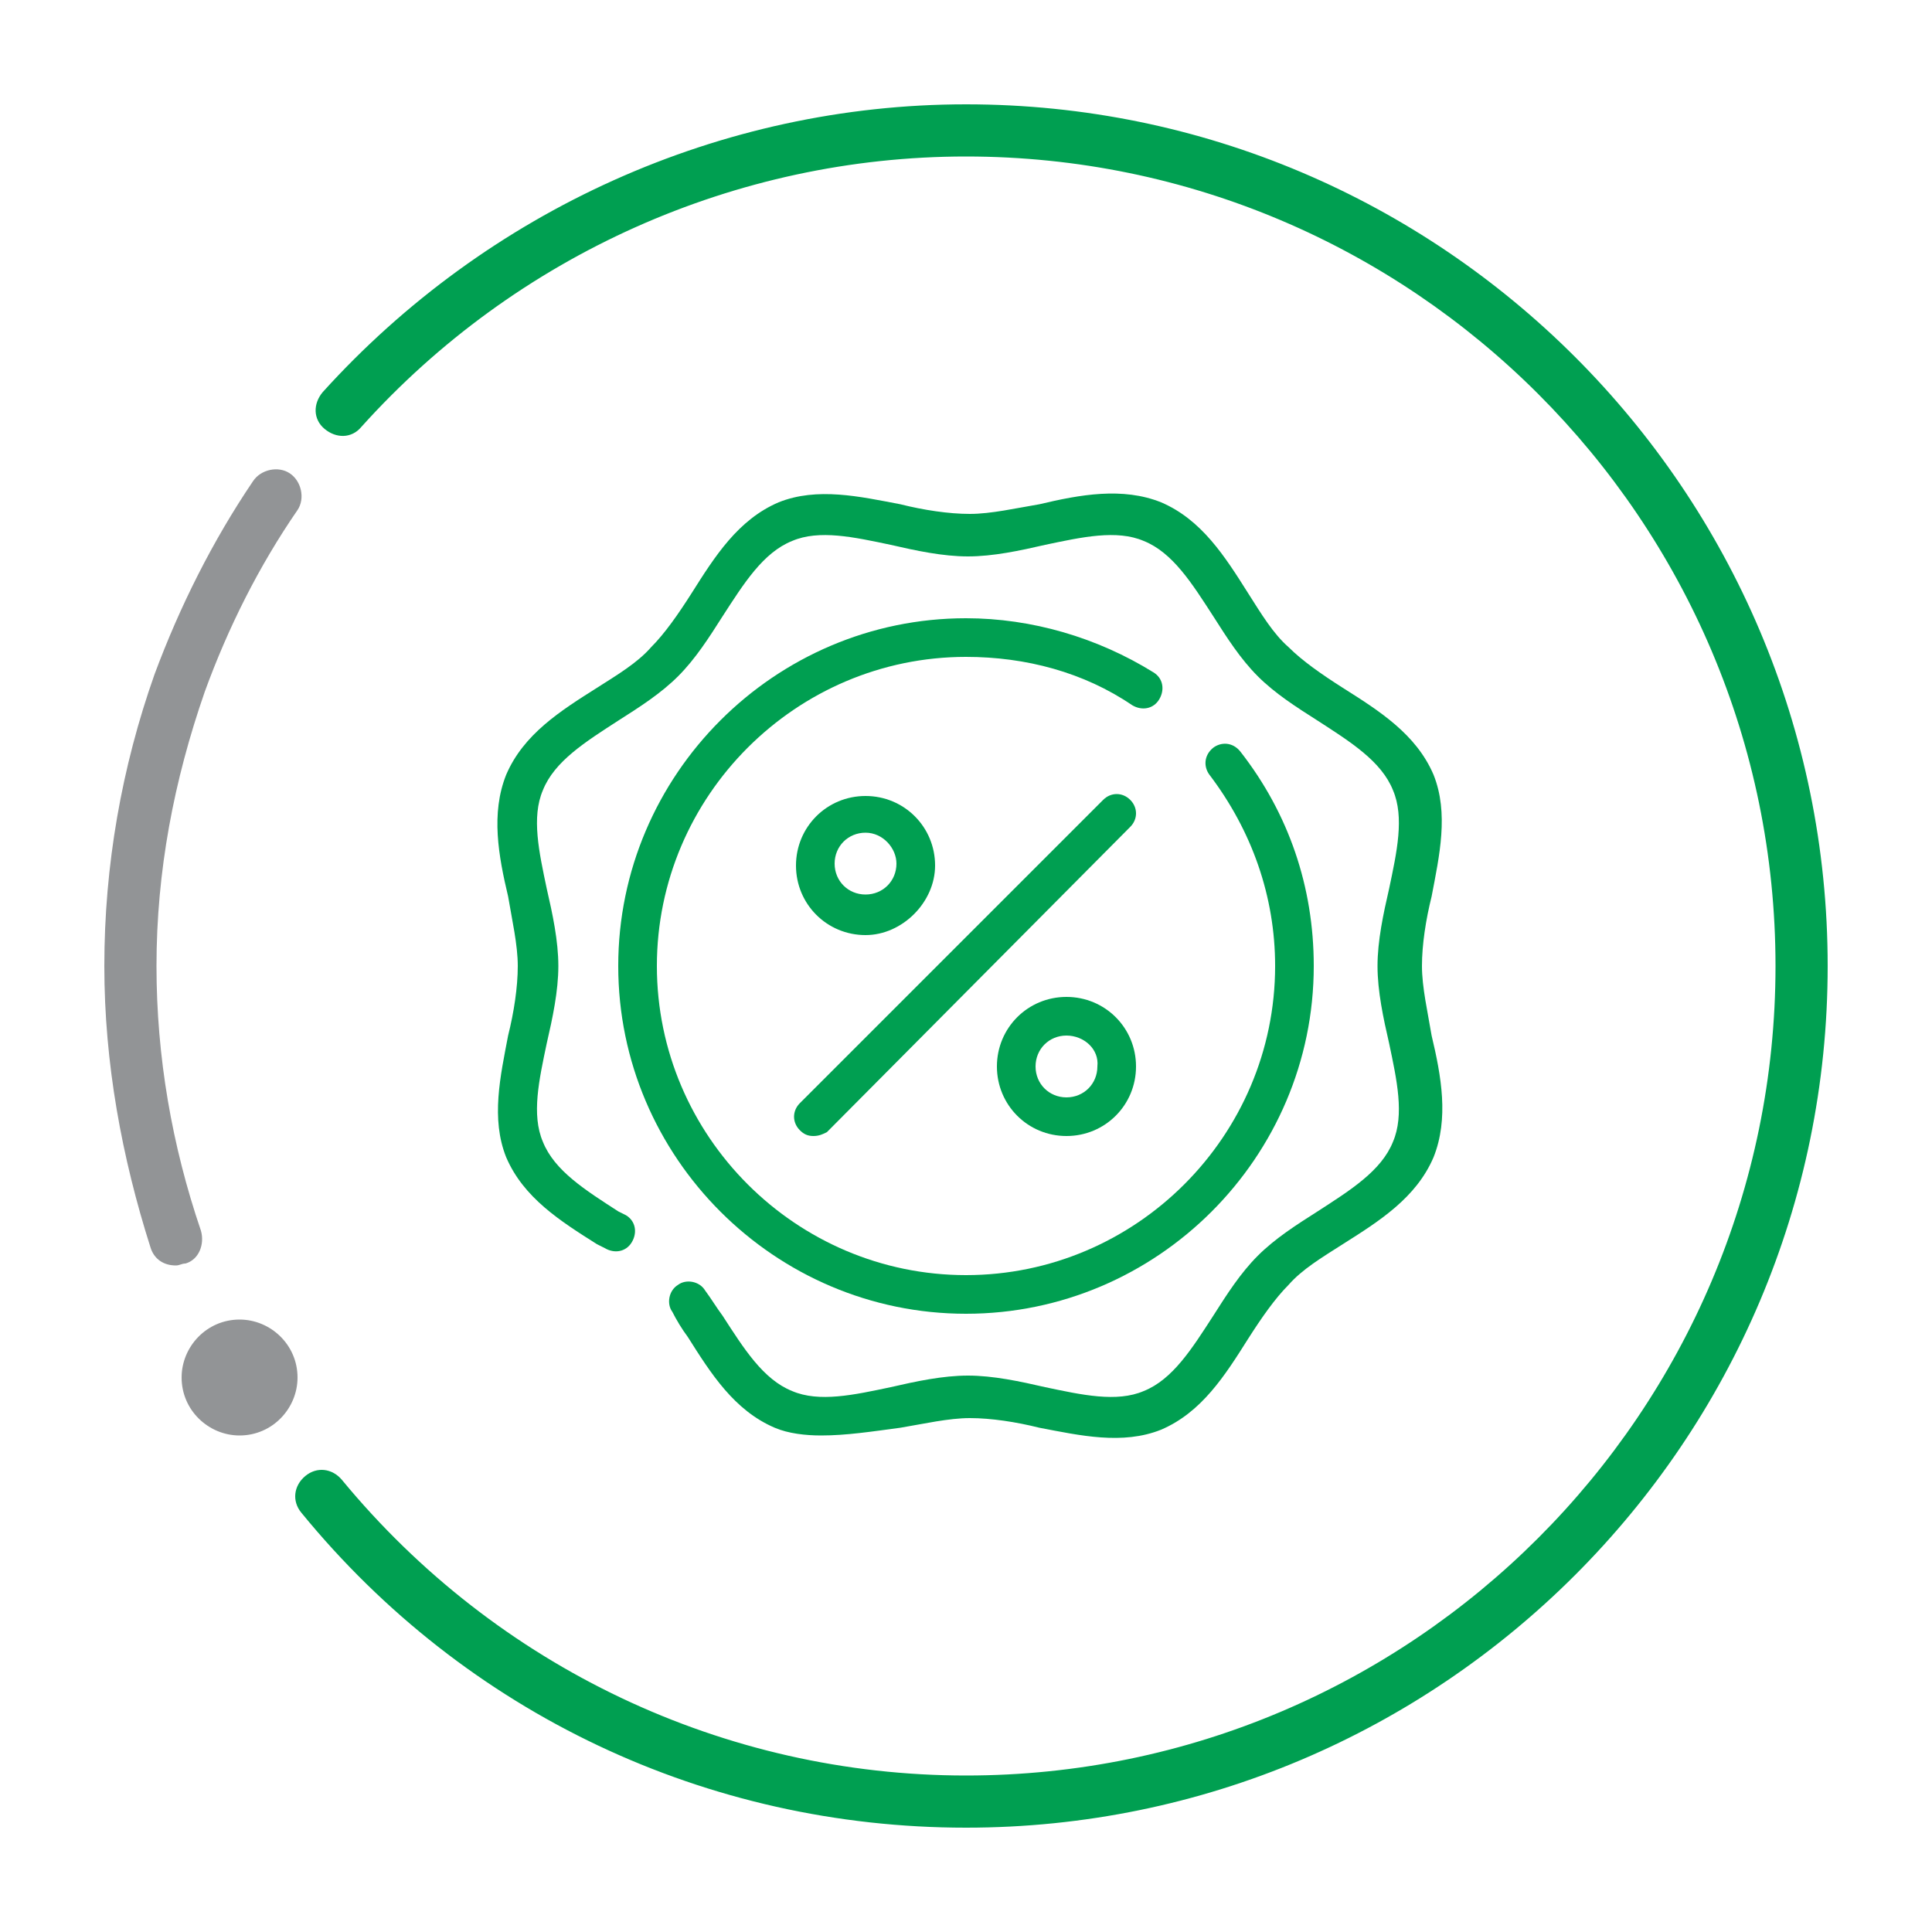
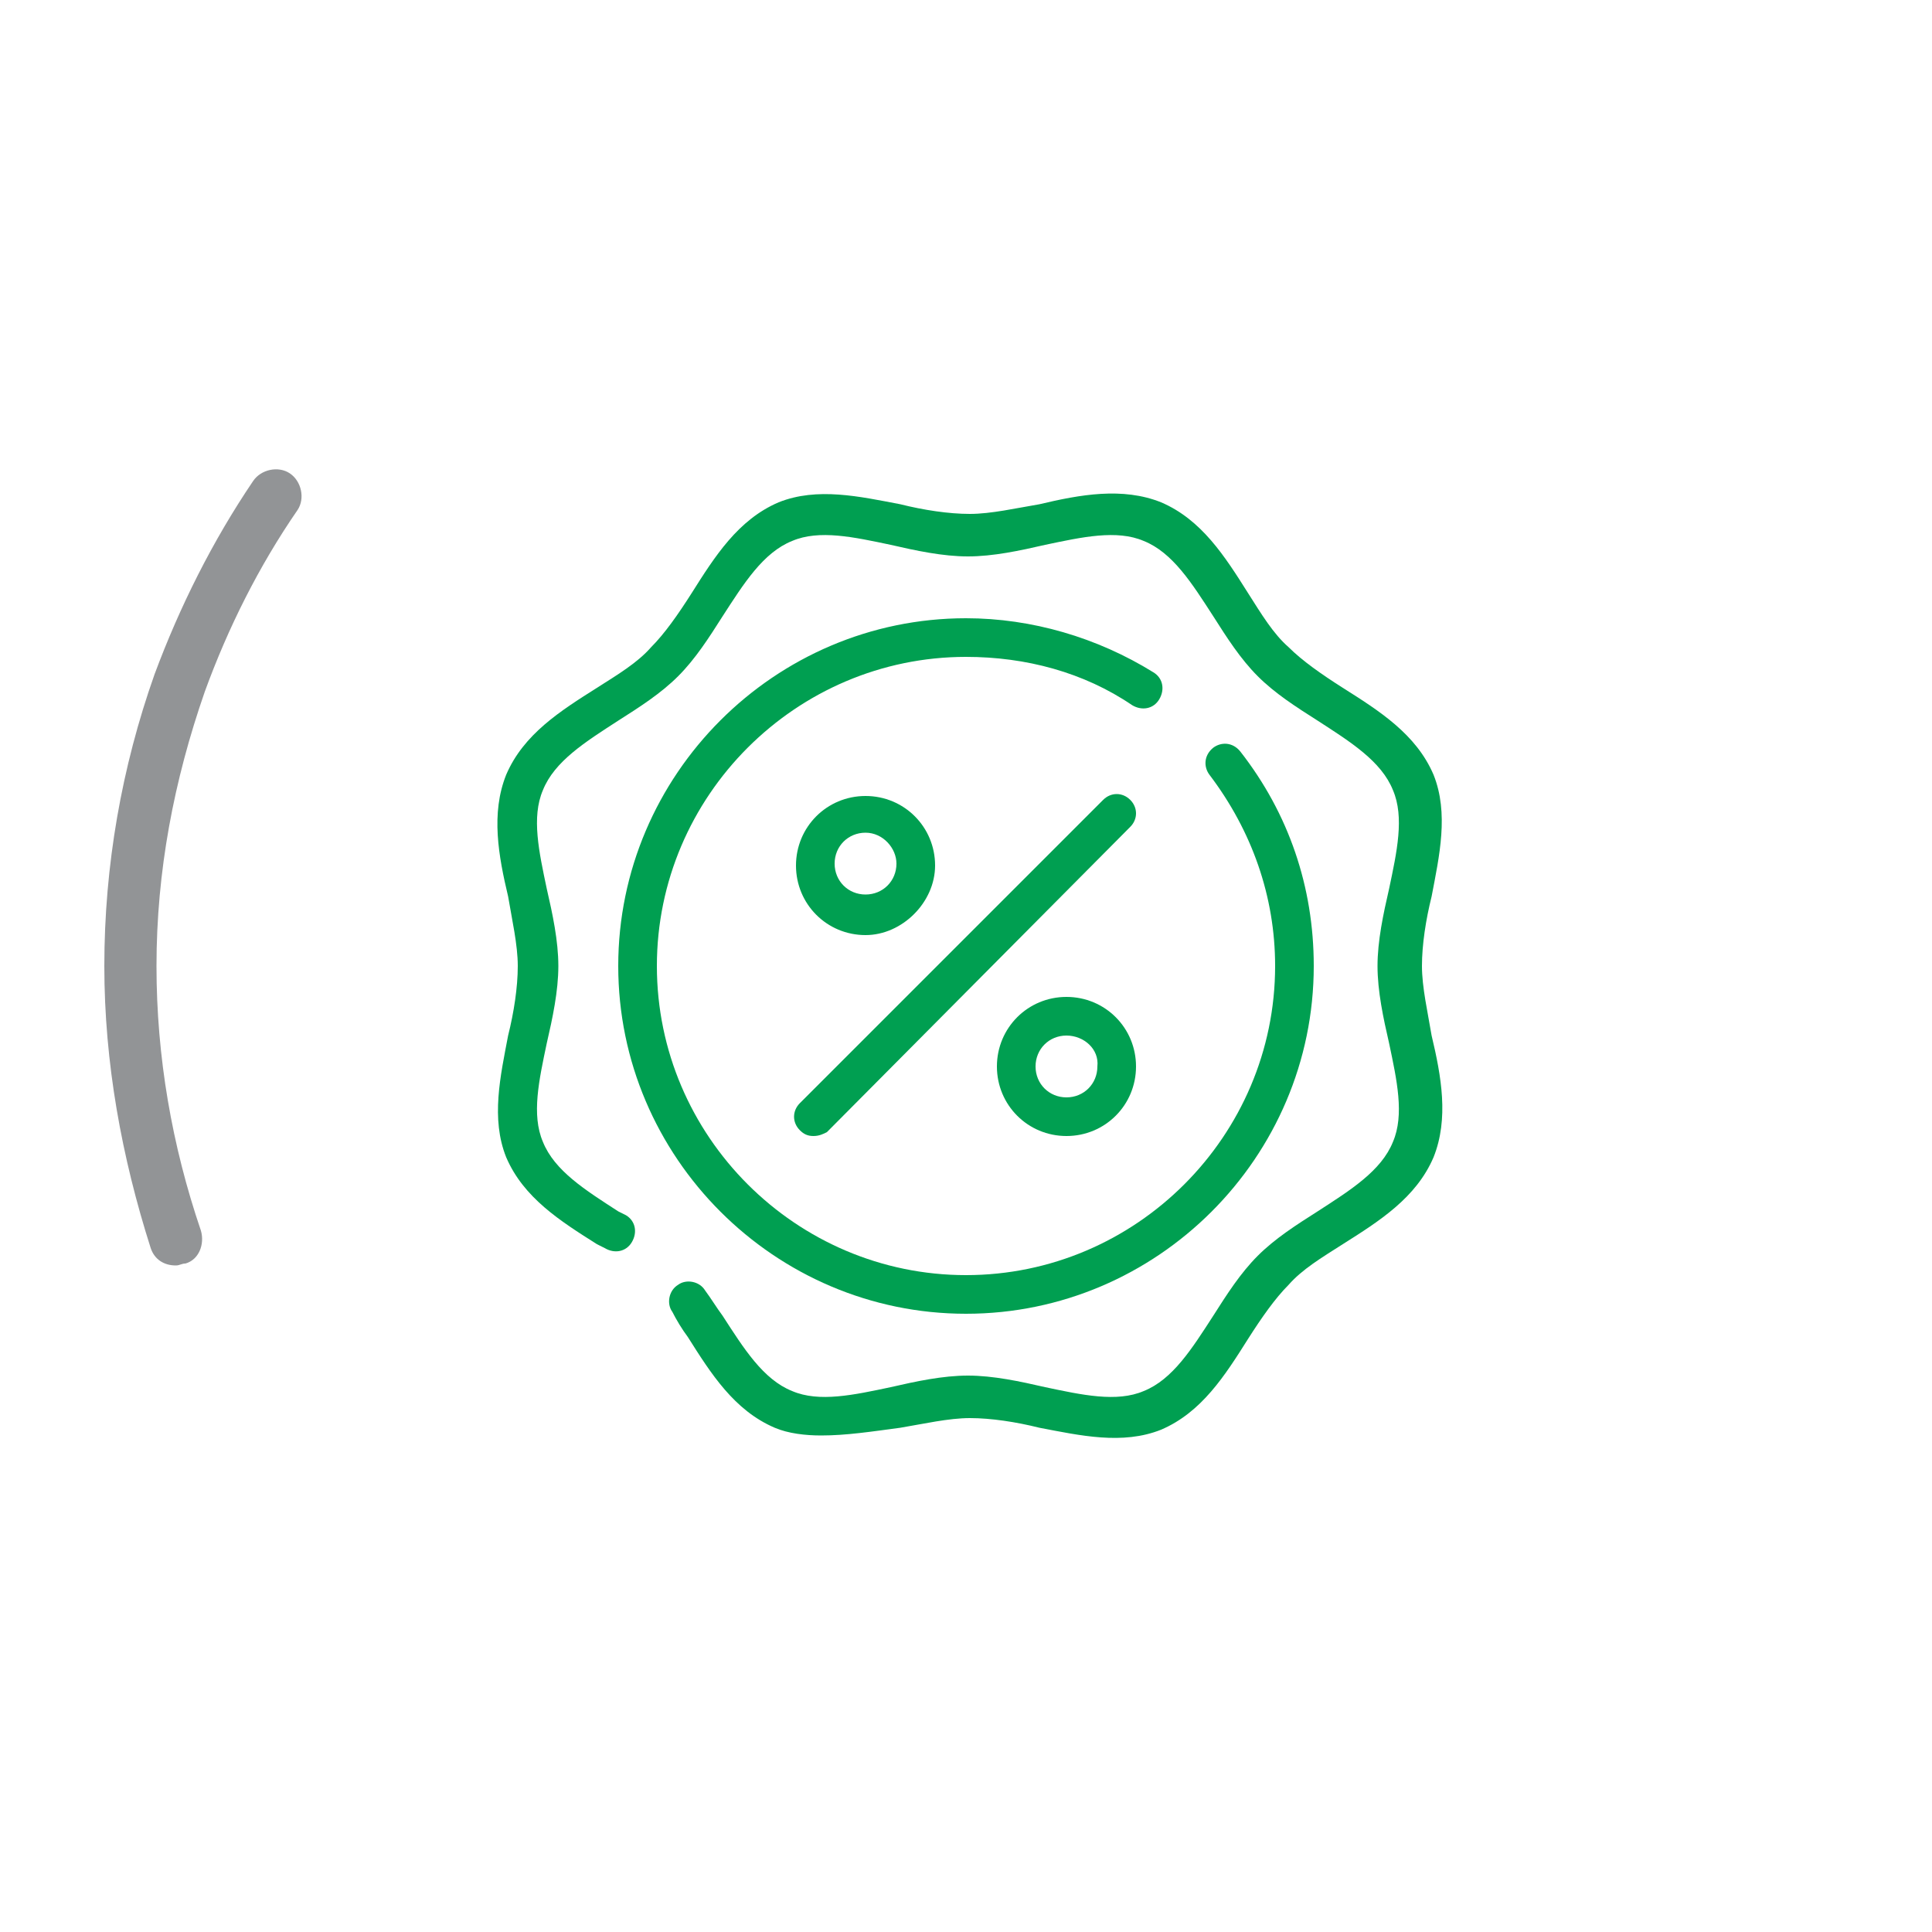
<svg xmlns="http://www.w3.org/2000/svg" version="1.1" id="Capa_1" x="0px" y="0px" viewBox="0 0 100 100" style="enable-background:new 0 0 100 100;" xml:space="preserve">
  <style type="text/css">
	.st0{fill:#009F51;}
	.st1{fill:#929496;}
	.st2{fill-rule:evenodd;clip-rule:evenodd;fill:#929496;}
</style>
  <g>
-     <path class="st0" d="M50,94.6c-13.4,0-25.9-5.9-34.4-16.3c-0.5-0.6-0.4-1.4,0.2-1.9s1.4-0.4,1.9,0.2c8,9.7,19.8,15.3,32.3,15.3   c23.1,0,41.9-18.8,41.9-41.9S73.1,8.1,50,8.1c-11.9,0-23.3,5.1-31.3,14c-0.5,0.6-1.3,0.6-1.9,0.1s-0.6-1.3-0.1-1.9   C25.2,10.9,37.3,5.4,50,5.4c24.6,0,44.6,20,44.6,44.6S74.6,94.6,50,94.6" />
    <path class="st1" d="M9.1,65.5c-0.6,0-1.1-0.3-1.3-0.9C6.3,59.9,5.4,55,5.4,50c0-5.2,0.9-10.3,2.6-15.1c1.3-3.5,3-6.9,5.1-10   c0.4-0.6,1.3-0.8,1.9-0.4c0.6,0.4,0.8,1.3,0.4,1.9c-2,2.9-3.6,6.1-4.8,9.4C9,40.4,8.1,45.1,8.1,50c0,4.7,0.8,9.3,2.3,13.7   c0.2,0.7-0.1,1.5-0.8,1.7C9.4,65.4,9.3,65.5,9.1,65.5" />
-     <path class="st2" d="M15.4,71.3c0,1.6-1.3,3-3,3c-1.6,0-3-1.3-3-3c0-1.6,1.3-3,3-3C14,68.3,15.4,69.6,15.4,71.3" />
  </g>
  <g>
    <path class="st0" d="M50,68c-9.9,0-18-8.1-18-18c0-9.9,8.1-18,18-18c3.4,0,6.8,1,9.7,2.8c0.5,0.3,0.6,0.9,0.3,1.4   c-0.3,0.5-0.9,0.6-1.4,0.3C56.1,34.8,53.1,34,50,34c-8.8,0-16,7.2-16,16c0,8.8,7.2,16,16,16c8.8,0,16-7.2,16-16   c0-3.6-1.2-7-3.4-9.9c-0.3-0.4-0.3-1,0.2-1.4c0.4-0.3,1-0.3,1.4,0.2c2.5,3.2,3.8,7,3.8,11.1C68,59.9,59.9,68,50,68" />
    <path class="st0" d="M42.5,74.3c-0.8,0-1.7-0.1-2.4-0.4c-2.1-0.9-3.3-2.8-4.5-4.7c-0.3-0.4-0.6-0.9-0.8-1.3   c-0.3-0.4-0.2-1.1,0.3-1.4c0.4-0.3,1.1-0.2,1.4,0.3c0.3,0.4,0.6,0.9,0.9,1.3c1.1,1.7,2.1,3.3,3.6,3.9c1.4,0.6,3.2,0.2,5.1-0.2   c1.3-0.3,2.7-0.6,4-0.6s2.7,0.3,4,0.6c1.9,0.4,3.7,0.8,5.1,0.2c1.5-0.6,2.5-2.2,3.6-3.9c0.7-1.1,1.4-2.2,2.3-3.1   c0.9-0.9,2-1.6,3.1-2.3c1.7-1.1,3.3-2.1,3.9-3.6c0.6-1.4,0.2-3.2-0.2-5.1c-0.3-1.3-0.6-2.7-0.6-4c0-1.3,0.3-2.7,0.6-4   c0.4-1.9,0.8-3.7,0.2-5.1c-0.6-1.5-2.2-2.5-3.9-3.6c-1.1-0.7-2.2-1.4-3.1-2.3c-0.9-0.9-1.6-2-2.3-3.1c-1.1-1.7-2.1-3.3-3.6-3.9   c-1.4-0.6-3.2-0.2-5.1,0.2c-1.3,0.3-2.7,0.6-4,0.6s-2.7-0.3-4-0.6c-1.9-0.4-3.7-0.8-5.1-0.2c-1.5,0.6-2.5,2.2-3.6,3.9   c-0.7,1.1-1.4,2.2-2.3,3.1c-0.9,0.9-2,1.6-3.1,2.3c-1.7,1.1-3.3,2.1-3.9,3.6c-0.6,1.4-0.2,3.2,0.2,5.1c0.3,1.3,0.6,2.7,0.6,4   s-0.3,2.7-0.6,4c-0.4,1.9-0.8,3.7-0.2,5.1c0.6,1.5,2.2,2.5,3.9,3.6l0.4,0.2c0.5,0.3,0.6,0.9,0.3,1.4c-0.3,0.5-0.9,0.6-1.4,0.3   l-0.4-0.2c-1.9-1.2-3.8-2.4-4.7-4.5c-0.8-2-0.3-4.2,0.1-6.3c0.3-1.2,0.5-2.5,0.5-3.6s-0.3-2.4-0.5-3.6c-0.5-2.1-0.9-4.3-0.1-6.3   c0.9-2.1,2.8-3.3,4.7-4.5c1.1-0.7,2.1-1.3,2.8-2.1c0.7-0.7,1.4-1.7,2.1-2.8c1.2-1.9,2.4-3.8,4.5-4.7c2-0.8,4.2-0.3,6.3,0.1   c1.2,0.3,2.5,0.5,3.6,0.5c1.1,0,2.4-0.3,3.6-0.5c2.1-0.5,4.3-0.9,6.3-0.1c2.1,0.9,3.3,2.8,4.5,4.7c0.7,1.1,1.3,2.1,2.1,2.8   c0.7,0.7,1.7,1.4,2.8,2.1c1.9,1.2,3.8,2.4,4.7,4.5c0.8,2,0.3,4.2-0.1,6.3c-0.3,1.2-0.5,2.5-0.5,3.6c0,1.1,0.3,2.4,0.5,3.6   c0.5,2.1,0.9,4.3,0.1,6.3c-0.9,2.1-2.8,3.3-4.7,4.5c-1.1,0.7-2.1,1.3-2.8,2.1c-0.7,0.7-1.4,1.7-2.1,2.8c-1.2,1.9-2.4,3.8-4.5,4.7   c-2,0.8-4.2,0.3-6.3-0.1c-1.2-0.3-2.5-0.5-3.6-0.5c-1.1,0-2.4,0.3-3.6,0.5C45.1,74.1,43.8,74.3,42.5,74.3" />
    <path class="st0" d="M42.1,58.8c-0.3,0-0.5-0.1-0.7-0.3c-0.4-0.4-0.4-1,0-1.4l15.7-15.7c0.4-0.4,1-0.4,1.4,0c0.4,0.4,0.4,1,0,1.4   L42.8,58.6C42.6,58.7,42.4,58.8,42.1,58.8" />
    <path class="st0" d="M44.8,48.4c-2,0-3.6-1.6-3.6-3.6c0-2,1.6-3.6,3.6-3.6c2,0,3.6,1.6,3.6,3.6C48.4,46.7,46.7,48.4,44.8,48.4    M44.8,43.1c-0.9,0-1.6,0.7-1.6,1.6c0,0.9,0.7,1.6,1.6,1.6c0.9,0,1.6-0.7,1.6-1.6C46.4,43.9,45.7,43.1,44.8,43.1" />
    <path class="st0" d="M55.2,58.8c-2,0-3.6-1.6-3.6-3.6c0-2,1.6-3.6,3.6-3.6c2,0,3.6,1.6,3.6,3.6C58.8,57.2,57.2,58.8,55.2,58.8    M55.2,53.6c-0.9,0-1.6,0.7-1.6,1.6c0,0.9,0.7,1.6,1.6,1.6c0.9,0,1.6-0.7,1.6-1.6C56.9,54.3,56.1,53.6,55.2,53.6" />
  </g>
</svg>